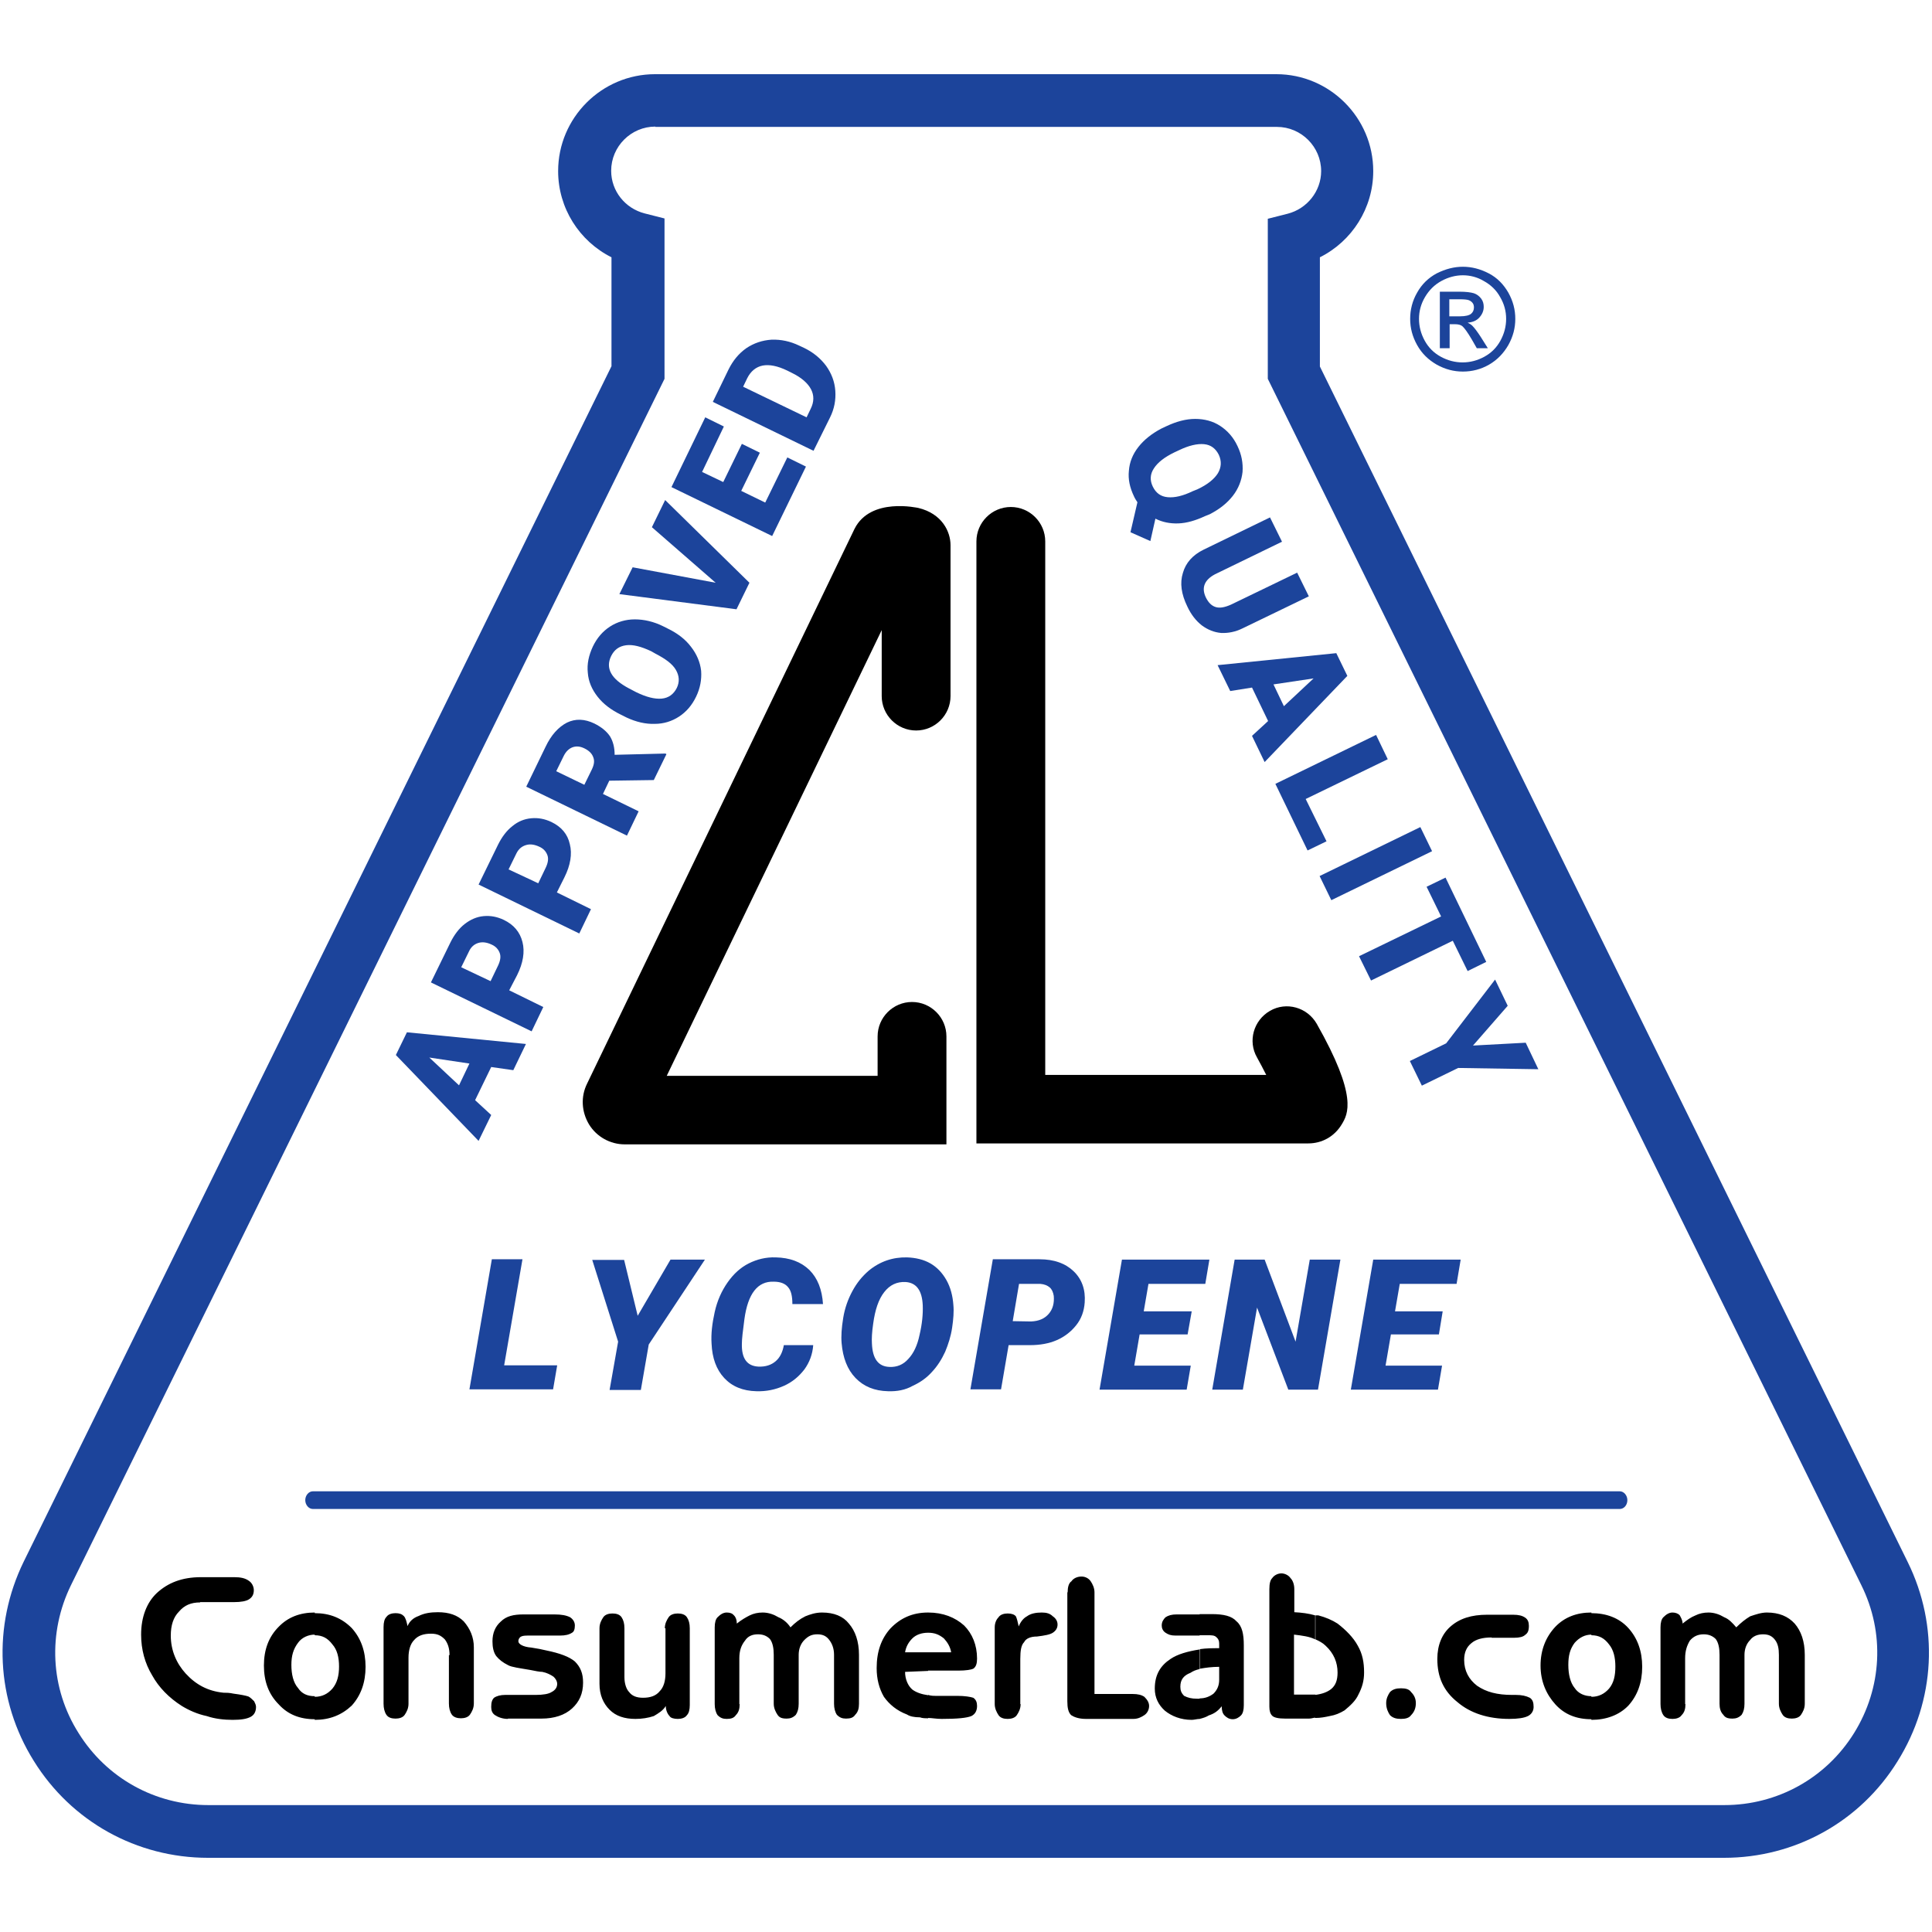
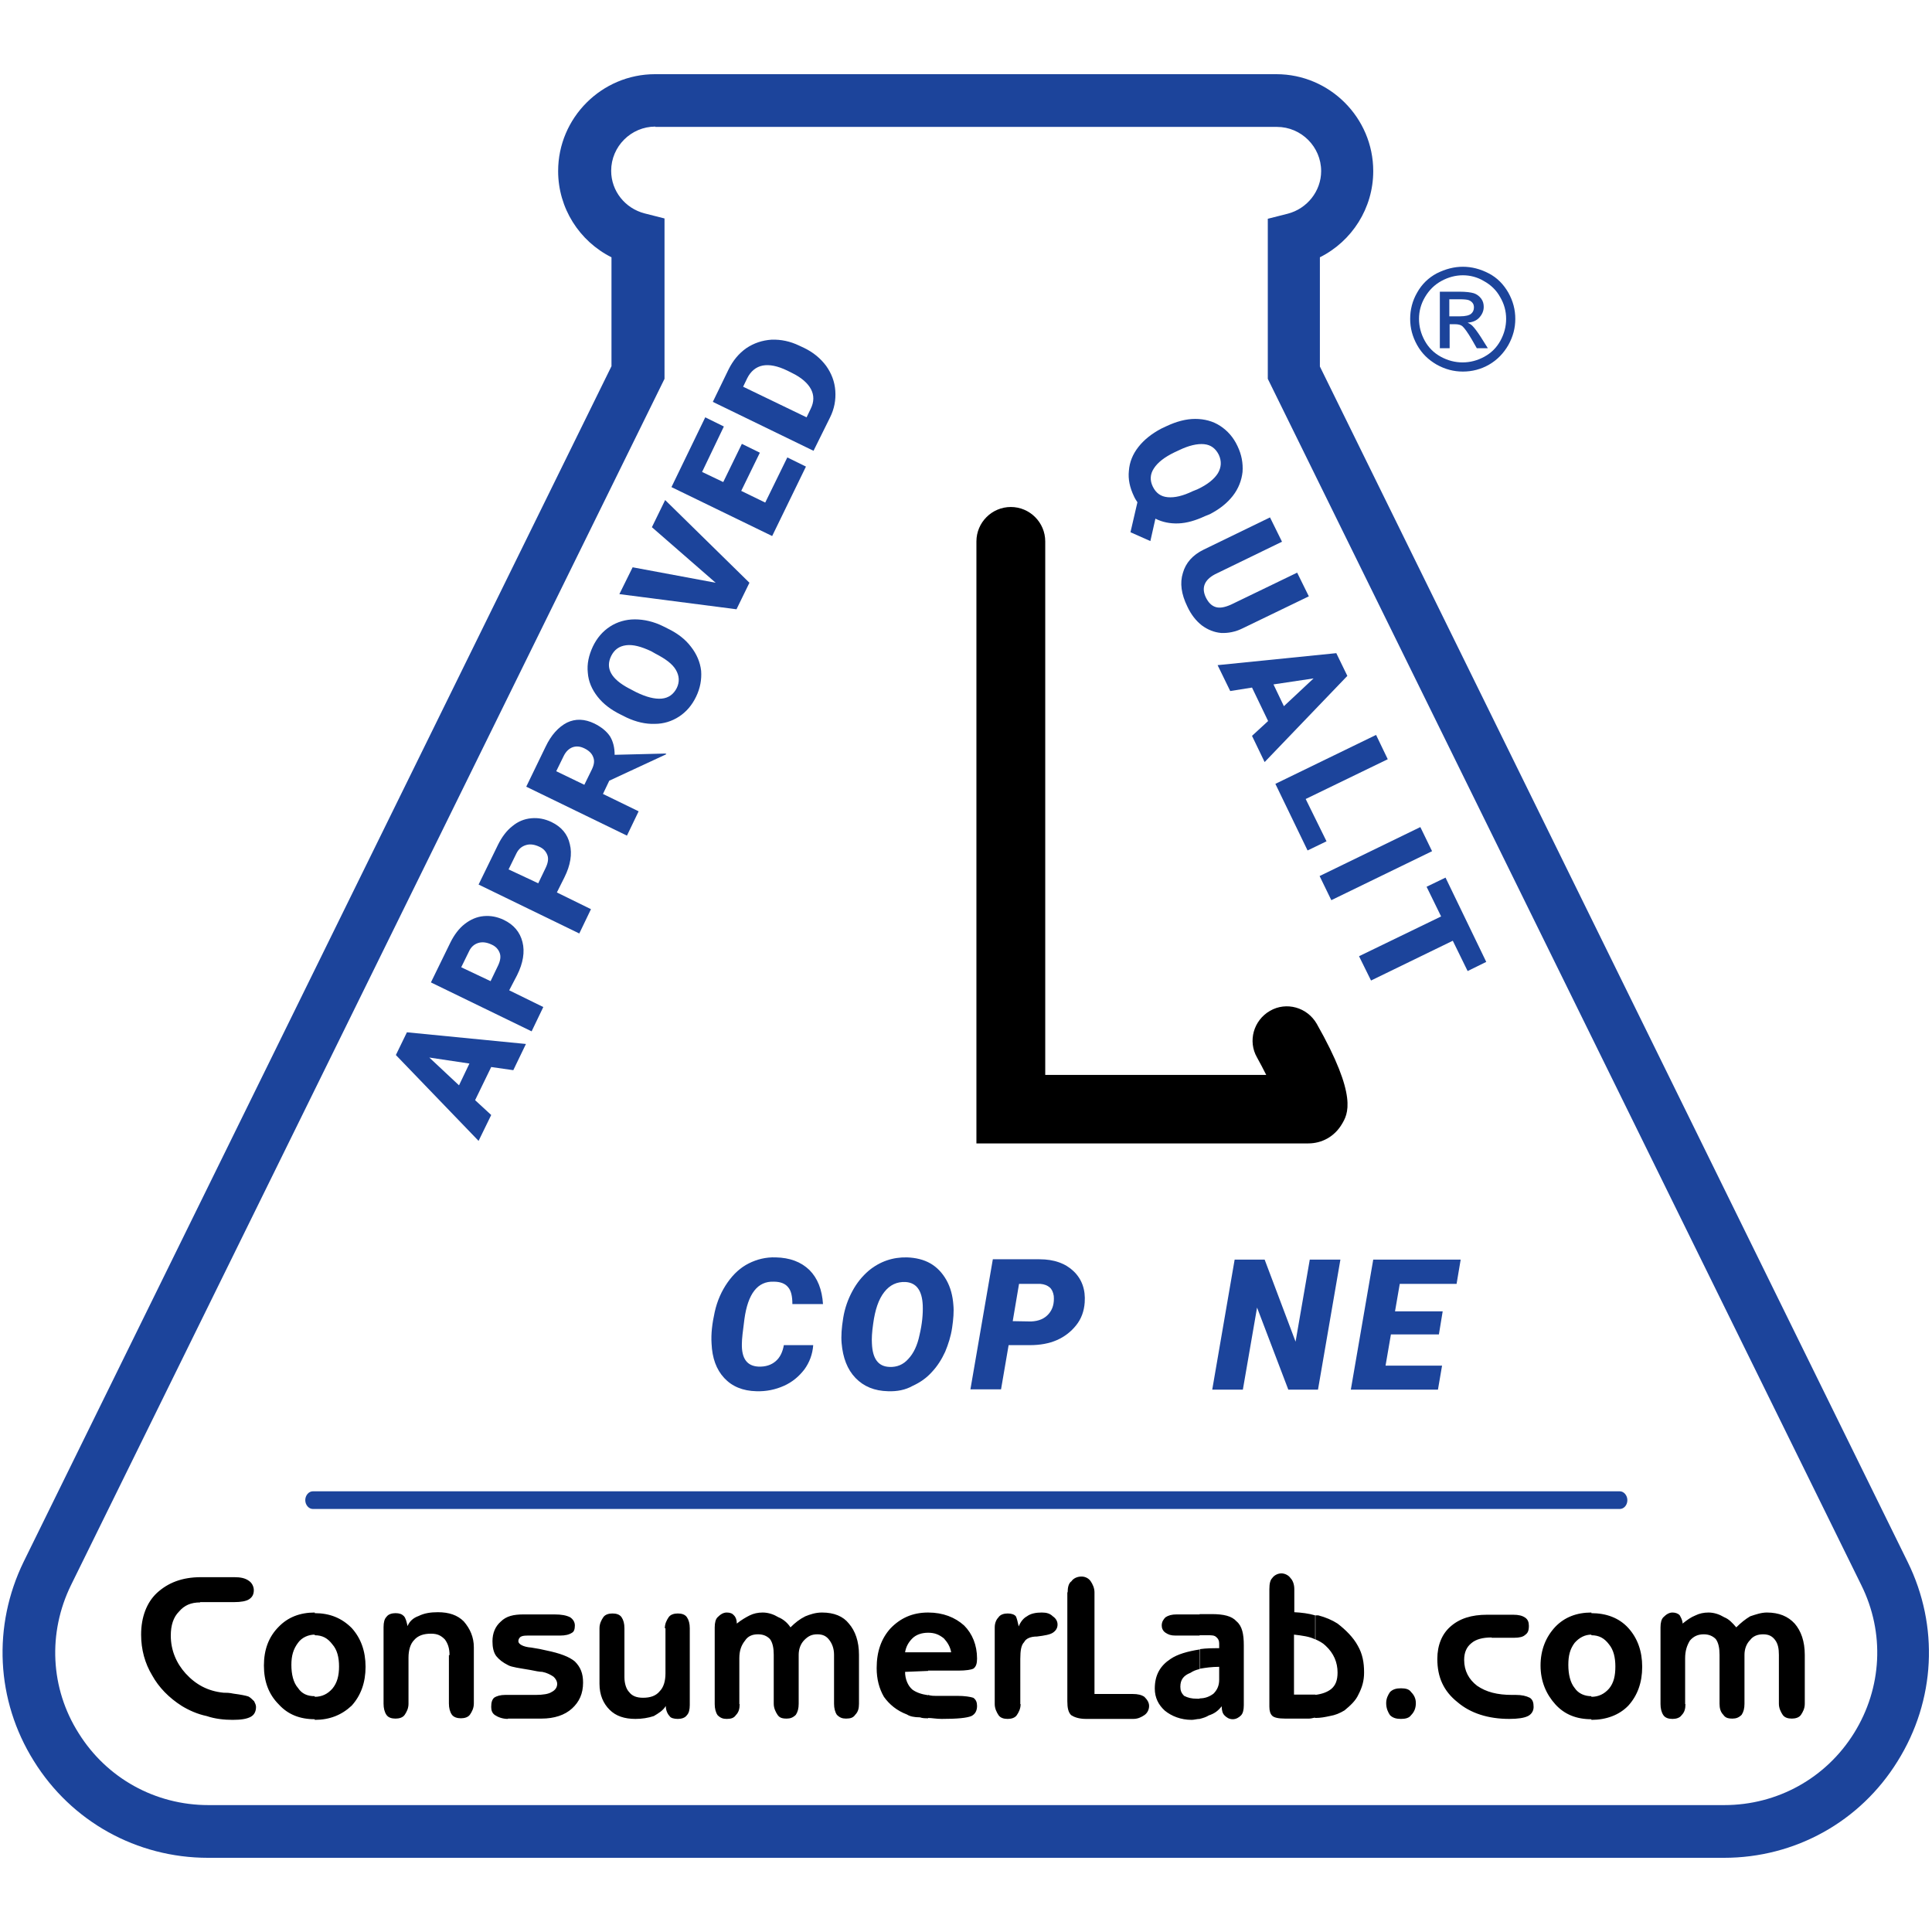
<svg xmlns="http://www.w3.org/2000/svg" version="1.1" id="Layer_1" x="0px" y="0px" viewBox="0 0 612 612" style="enable-background:new 0 0 612 612;" xml:space="preserve">
  <style type="text/css">
	.st0{fill:#1C449B;}
</style>
  <g>
    <g>
-       <path class="st0" d="M159.7,432.5h16.8l-1.3,7.6h-26.5l7.1-41.2h9.7L159.7,432.5z" />
-       <path class="st0" d="M202,416.8l10.4-17.8h10.9l-17.8,26.9l-2.5,14.4h-9.9l2.7-15.3l-8.2-25.9l10.1,0L202,416.8z" />
      <path class="st0" d="M257.6,426.1c-0.2,2.9-1.2,5.5-2.8,7.7c-1.7,2.2-3.8,4-6.5,5.2c-2.7,1.2-5.6,1.8-8.7,1.7    c-4.3-0.1-7.7-1.5-10.2-4.2c-2.5-2.7-3.8-6.3-4-10.9c-0.2-3.1,0.2-6.4,1-10c0.8-3.6,2.2-6.7,4.1-9.4c1.9-2.7,4.1-4.7,6.7-6    c2.6-1.3,5.4-2,8.5-1.9c4.5,0.1,8,1.4,10.7,4c2.6,2.6,4,6.2,4.3,10.8l-9.7,0c0-2.5-0.4-4.3-1.4-5.4c-0.9-1.1-2.4-1.7-4.5-1.7    c-5.1-0.2-8.2,3.8-9.3,11.9c-0.5,3.7-0.8,6.3-0.8,7.8c-0.1,4.6,1.6,7,5.2,7.2c2.3,0.1,4.1-0.5,5.5-1.7c1.4-1.2,2.2-2.9,2.6-5.1    L257.6,426.1z" />
      <path class="st0" d="M281.3,440.7c-4.3-0.1-7.7-1.5-10.3-4.2c-2.6-2.7-4-6.4-4.4-11c-0.2-2.3,0-4.9,0.5-8c0.5-3.1,1.5-5.9,2.9-8.5    c1.4-2.6,3.1-4.7,5.2-6.5c3.5-2.9,7.6-4.3,12.1-4.2c2.8,0.1,5.3,0.7,7.4,1.9c2.1,1.2,3.8,3,5.1,5.3s2,5,2.2,7.9    c0.2,2.1,0,4.5-0.4,7.2c-0.4,2.7-1.2,5.2-2.2,7.6c-1.1,2.4-2.5,4.6-4.2,6.4c-1.7,1.9-3.7,3.3-6.1,4.4    C286.8,440.3,284.2,440.8,281.3,440.7z M292.3,413.5c-0.2-4.7-2-7.2-5.5-7.4c-2.7-0.1-4.9,0.9-6.7,3.2c-1.8,2.3-2.9,5.6-3.5,10    c-0.4,2.7-0.5,4.8-0.4,6.3c0.2,4.8,2,7.3,5.6,7.4c2.3,0.1,4.3-0.7,5.9-2.5c1.7-1.8,2.9-4.3,3.6-7.7    C292.1,419.4,292.4,416.3,292.3,413.5z" />
      <path class="st0" d="M319.5,426.1l-2.4,14h-9.7l7.1-41.2l14.8,0c4.6,0,8.2,1.3,10.8,3.8c2.6,2.5,3.8,5.8,3.5,9.9    c-0.2,2.8-1.1,5.2-2.7,7.2s-3.6,3.6-6.1,4.7s-5.4,1.6-8.5,1.6L319.5,426.1z M320.8,418.5l5.8,0.1c2.5-0.1,4.3-0.9,5.6-2.4    c1.3-1.5,1.8-3.4,1.6-5.7c-0.2-1.2-0.6-2.1-1.3-2.7s-1.7-1-2.9-1.1l-6.8,0L320.8,418.5z" />
-       <path class="st0" d="M376.2,422.7H361l-1.7,9.9h17.9l-1.3,7.6h-27.6l7.1-41.2h27.7l-1.3,7.7h-18l-1.5,8.7h15.2L376.2,422.7z" />
      <path class="st0" d="M417.5,440.2h-9.4l-9.9-26l-4.5,26h-9.7l7.1-41.2h9.5l9.8,26l4.5-26h9.7L417.5,440.2z" />
      <path class="st0" d="M455.8,422.7h-15.2l-1.7,9.9h17.9l-1.3,7.6h-27.6l7.1-41.2h27.7l-1.3,7.7h-18l-1.5,8.7H457L455.8,422.7z" />
    </g>
    <g>
      <path d="M414.4,362.2H309.3V171.5c0-6,4.9-10.9,10.9-10.9c6,0,10.9,4.9,10.9,10.9v169h70c-0.9-1.8-1.9-3.7-2.9-5.5    c-3-5.2-1.1-11.8,4.1-14.8c5.2-3,11.8-1.1,14.8,4.1c13.1,23.1,9.9,28.6,7.9,31.9C422.7,360,418.8,362.2,414.4,362.2" />
-       <path d="M299.7,362.5H197.9c-4.6,0-8.9-2.4-11.3-6.3c-2.4-4-2.7-8.8-0.6-13l84.7-175.7c5.1-10.1,20-6.6,20.2-6.6    c7.5,1.8,10.2,7.5,10.2,11.8v47.8c0,6-4.9,10.9-10.9,10.9c-6,0-10.9-4.9-10.9-10.9v-20.9l-68.1,141.2H278v-12.5    c0-6,4.9-10.9,10.9-10.9c6,0,10.9,4.9,10.9,10.9V362.5z M205.6,352.6l-0.1,0.2C205.5,352.7,205.6,352.6,205.6,352.6" />
      <path d="M504.1,544.8v-7.3c2.3,0,4.1-0.9,5.6-2.6c1.5-1.8,2-4.1,2-7s-0.6-5.3-2-7c-1.5-2-3.2-2.9-5.6-2.9v-7    c4.7,0,8.8,1.5,11.7,4.7c2.9,3.2,4.4,7.3,4.4,12.3c0,5-1.5,9.1-4.4,12.3C512.9,543.3,508.8,544.8,504.1,544.8 M533.9,539.8    c0,1.5-0.3,2.6-1.2,3.5c-0.6,0.9-1.8,1.2-2.9,1.2c-1.2,0-2.3-0.3-2.9-1.2c-0.6-0.9-0.9-2.1-0.9-3.5v-24.3c0-1.5,0.3-2.6,0.9-3.2    c0.9-0.9,1.8-1.5,2.9-1.5c0.9,0,1.8,0.3,2.3,0.9c0.3,0.6,0.9,1.5,0.9,2.6c1.5-1.2,2.6-2,4.1-2.6c1.2-0.6,2.6-0.9,4.1-0.9    c1.8,0,3.5,0.6,5,1.5c1.5,0.6,2.6,1.8,3.8,3.2c1.5-1.5,2.9-2.6,4.4-3.5c1.8-0.6,3.5-1.2,5.3-1.2c3.8,0,6.7,1.2,8.8,3.5    c2,2.3,3.2,5.6,3.2,9.9v15.5c0,1.5-0.6,2.6-1.2,3.5c-0.6,0.9-1.8,1.2-2.9,1.2c-1.2,0-2.3-0.3-2.9-1.2c-0.6-0.9-1.2-2.1-1.2-3.5    v-15.5c0-2-0.3-3.5-1.2-4.7c-0.9-1.2-2-1.8-3.8-1.8c-1.8,0-3.2,0.6-4.1,1.8c-1.2,1.2-1.8,2.9-1.8,4.7v15.5c0,1.5-0.3,2.6-0.9,3.5    c-0.9,0.9-1.8,1.2-2.9,1.2c-1.5,0-2.3-0.3-2.9-1.2c-0.9-0.9-1.2-2.1-1.2-3.5v-15.5c0-2-0.3-3.8-1.2-5c-0.9-0.9-2.1-1.5-3.8-1.5    c-1.8,0-3.2,0.6-4.4,2c-0.9,1.5-1.5,3.2-1.5,5.6V539.8z M504.1,510.8v7c-2,0-3.8,0.9-5.3,2.6c-1.5,2-2,4.1-2,7    c0,2.9,0.6,5.6,2,7.3c1.2,1.8,3.2,2.6,5.3,2.6v7.3c-4.7,0-8.5-1.5-11.4-4.7c-2.9-3.2-4.7-7.3-4.7-12.3c0-5,1.7-9.1,4.7-12.3    C495.6,512.3,499.4,510.8,504.1,510.8 M416.6,544.2v-7.3c2.3-0.3,3.8-0.9,5-1.8c1.5-1.2,2.1-2.9,2.1-5.3c0-3.2-1.2-6.1-3.8-8.5    c-0.9-0.9-2.1-1.5-3.2-2v-7.6h0.9c2.3,0.6,4.4,1.5,6.1,2.6c2.6,2,5,4.4,6.4,7c1.5,2.6,2,5.3,2,8.5c0,2.6-0.6,4.7-1.8,7    c-0.9,2-2.6,3.5-4.4,5c-1.5,0.9-2.9,1.5-4.7,1.8C419.8,543.9,418.4,544.2,416.6,544.2 M448.5,539.5c0,1.7-0.6,2.9-1.5,3.8    c-0.6,0.9-1.8,1.2-3.2,1.2c-1.5,0-2.6-0.3-3.5-1.2c-0.6-0.9-1.2-2.1-1.2-3.8c0-1.5,0.6-2.6,1.2-3.5c0.9-0.9,2-1.2,3.5-1.2    c1.5,0,2.6,0.3,3.2,1.2C447.9,536.9,448.5,538,448.5,539.5 M472.5,518.7c-2.9,0-5,0.6-6.4,1.8c-1.5,1.2-2.3,2.9-2.3,5.3    c0,3.5,1.5,6.2,4.1,8.2c2.9,2,6.4,2.9,11.1,2.9h1.2c1.8,0,3.2,0.3,4.4,0.9c0.9,0.6,1.2,1.5,1.2,2.9c0,1.2-0.6,2.3-1.8,2.9    c-1.2,0.6-3.2,0.9-5.9,0.9c-6.7,0-12.3-1.8-16.4-5.3c-4.4-3.5-6.4-7.9-6.4-13.7c0-4.4,1.5-7.9,4.1-10.2c2.9-2.6,6.7-3.8,11.7-3.8    h8.2c1.8,0,2.9,0.3,3.8,0.9c0.9,0.6,1.2,1.5,1.2,2.6c0,1.5-0.3,2.3-1.2,2.9c-0.6,0.6-1.8,0.9-3.5,0.9H472.5z M416.6,511.7v7.6    c-1.8-0.9-4.1-1.2-6.7-1.5v19h5.9h0.9v7.3c-0.6,0-1.2,0.3-2,0.3h-7.6c-2.1,0-3.5-0.3-4.1-0.9c-0.6-0.6-0.9-1.5-0.9-2.9v-37.2    c0-1.8,0.3-2.9,0.9-3.5c0.6-0.9,1.8-1.5,2.9-1.5s2.3,0.6,2.9,1.5c0.6,0.6,1.2,1.8,1.2,3.5v7.3    C412.2,510.8,414.6,511.1,416.6,511.7 M380,544.5V538c1.8,0,3.2-0.6,4.4-1.5c1.2-1.2,1.8-2.6,1.8-4.4v-4.1c-2.3,0-4.4,0.3-6.1,0.6    v-6.2c2-0.3,4.1-0.3,6.1-0.3v-1.5c0-0.9-0.3-1.5-0.9-2c-0.6-0.6-1.5-0.6-2.6-0.6H380v-6.7h3.8c3.8,0,6.4,0.6,7.9,2.3    c1.8,1.5,2.3,4.1,2.3,7.6v19c0,1.5-0.3,2.6-0.9,3.2c-0.6,0.6-1.5,1.2-2.6,1.2c-1.2,0-2-0.6-2.6-1.2c-0.6-0.6-0.9-1.5-0.9-2.9    c-1.2,1.5-2.3,2.3-4.1,2.9C382.1,543.9,381.2,544.2,380,544.5 M380,511.4v6.7h-7.6c-1.5,0-2.3-0.3-3.2-0.9    c-0.9-0.6-1.2-1.5-1.2-2.3c0-1.2,0.6-2,1.2-2.6c0.9-0.6,2-0.9,3.5-0.9H380z M380,522.5v6.2c-1.2,0.3-2,0.6-2.9,1.2    c-2.3,0.9-3.2,2.3-3.2,4.4c0,1.2,0.3,2,1.2,2.9c1.2,0.6,2.3,0.9,4.1,0.9h0.9v6.4c-0.9,0-1.8,0.3-2.6,0.3c-3.5,0-6.4-1.2-8.5-2.9    c-2-1.8-3.2-4.1-3.2-7c0-4.4,1.8-7.3,5-9.4C373,524,376.2,523.1,380,522.5 M294,544.2v-7.3c0.9,0.3,1.8,0.3,2.6,0.3h6.7    c2.3,0,4.1,0.3,5,0.6c0.9,0.6,1.2,1.5,1.2,2.6c0,1.5-0.6,2.6-1.8,3.2c-1.5,0.6-4.4,0.9-9.4,0.9C296.6,544.5,295.2,544.2,294,544.2     M294,529.3v-5.9h7.3c-0.3-1.8-1.2-3.2-2.3-4.4c-1.5-1.2-2.9-1.8-5-1.8v-6.4c4.7,0,8.5,1.5,11.4,4.1c2.6,2.6,4.1,6.2,4.1,10.5    c0,1.5-0.3,2.6-1.2,3.2c-0.6,0.3-2.3,0.6-4.7,0.6H294z M323.3,539.8c0,1.5-0.6,2.6-1.2,3.5c-0.6,0.9-1.8,1.2-2.9,1.2    c-1.2,0-2.3-0.3-2.9-1.2c-0.6-0.9-1.2-2.1-1.2-3.5v-24.3c0-1.5,0.6-2.6,1.2-3.2c0.6-0.9,1.8-1.2,2.9-1.2c1.2,0,2.1,0.3,2.6,0.9    c0.3,0.6,0.6,1.8,0.9,3.2c0.6-1.5,1.5-2.6,2.6-3.2c1.2-0.9,2.9-1.2,4.7-1.2c1.5,0,2.6,0.3,3.5,1.2c0.9,0.6,1.5,1.5,1.5,2.6    c0,1.2-0.6,2-1.5,2.6c-0.9,0.6-2.6,0.9-5,1.2c-2,0-3.5,0.6-4.1,1.8c-0.9,0.9-1.2,2.6-1.2,5.3V539.8z M338.2,504.4    c0-1.5,0.3-2.9,1.2-3.5c0.6-0.9,1.8-1.5,3.2-1.5c1.2,0,2.3,0.6,2.9,1.5c0.6,0.9,1.2,2.1,1.2,3.5v32.2h12c1.8,0,2.9,0.3,3.8,0.9    c0.9,0.9,1.5,1.8,1.5,2.9c0,1.2-0.6,2.3-1.5,2.9c-0.9,0.6-2,1.2-3.5,1.2H344c-2.3,0-3.8-0.6-4.7-1.2c-0.9-0.9-1.2-2.3-1.2-4.4    V504.4z M294,510.8v6.4c-2,0-3.8,0.6-5,1.8c-1.2,1.2-2,2.6-2.3,4.4h7.3v5.9l-7.3,0.3c0,2.3,0.9,4.4,2.3,5.6c1.2,0.9,2.9,1.5,5,1.8    v7.3c-0.9,0-1.8,0-2.6-0.3c-1.8,0-3.2-0.3-4.1-0.9c-3.2-1.2-5.6-3.2-7.3-5.6c-1.5-2.6-2.3-5.6-2.3-9.1c0-5.3,1.5-9.4,4.4-12.6    C285.2,512.6,289,510.8,294,510.8 M99.7,544.8v-7.3c2.3,0,4.1-0.9,5.6-2.6c1.5-1.8,2.1-4.1,2.1-7s-0.6-5.3-2.1-7    c-1.5-2-3.2-2.9-5.6-2.9v-7c4.7,0,8.5,1.5,11.7,4.7c2.9,3.2,4.4,7.3,4.4,12.3c0,5-1.5,9.1-4.4,12.3    C108.2,543.3,104.4,544.8,99.7,544.8 M142.4,524.3c0-2.3-0.6-3.8-1.5-5c-1.2-1.2-2.3-1.8-4.4-1.8c-2.3,0-4.1,0.6-5.3,2    c-1.2,1.2-1.8,3.2-1.8,5.6v14.6c0,1.5-0.6,2.6-1.2,3.5c-0.6,0.9-1.8,1.2-2.9,1.2c-1.2,0-2.3-0.3-2.9-1.2c-0.6-0.9-0.9-2.1-0.9-3.5    v-24.3c0-1.5,0.3-2.6,0.9-3.2c0.6-0.9,1.8-1.2,2.9-1.2c1.2,0,2,0.3,2.6,0.9c0.6,0.6,0.9,1.8,1.2,3.2c0.6-1.5,1.8-2.6,3.5-3.2    c1.8-0.9,3.8-1.2,6.1-1.2c3.5,0,6.2,0.9,8.2,2.9c2,2.3,3.2,5,3.2,8.2v17.8c0,1.5-0.6,2.6-1.2,3.5c-0.6,0.9-1.8,1.2-2.9,1.2    s-2.3-0.3-2.9-1.2c-0.6-0.9-0.9-2.1-0.9-3.5V524.3z M160.9,544.5c-1.8,0-3.2-0.6-4.1-1.2c-0.9-0.6-1.2-1.5-1.2-2.6    c0-1.5,0.3-2.3,0.9-2.9c0.9-0.6,2.1-0.9,3.5-0.9h9.7c2.3,0,4.1-0.3,5-0.9c1.2-0.6,1.8-1.5,1.8-2.6c0-0.9-0.6-1.8-1.2-2.3    c-0.9-0.6-2-1.2-3.5-1.5c-0.9,0-2.3-0.3-3.8-0.6c-3.5-0.6-5.9-0.9-7-1.5c-1.8-0.9-2.9-1.8-3.8-2.9c-0.9-1.2-1.2-2.9-1.2-4.7    c0-2.6,0.9-4.7,2.6-6.2c1.8-1.8,4.1-2.3,7.3-2.3h9.7c2.3,0,3.8,0.3,5,0.9c0.9,0.6,1.5,1.5,1.5,2.6c0,1.2-0.3,2-0.9,2.3    c-0.9,0.6-2.1,0.9-3.8,0.9h-9.4c-1.5,0-2.3,0-2.9,0.3c-0.6,0.3-0.9,0.9-0.9,1.5c0,0.9,1.5,1.8,4.1,2c2,0.3,3.5,0.6,4.7,0.9    c4.4,0.9,7.3,2,9.1,3.5c1.8,1.8,2.6,3.8,2.6,6.7c0,3.5-1.2,6.1-3.5,8.2c-2.3,2.1-5.6,3.2-9.7,3.2H160.9z M210.6,515.8    c0-1.5,0.6-2.6,1.2-3.5c0.6-0.9,1.8-1.2,2.9-1.2c1.2,0,2.3,0.3,2.9,1.2c0.6,0.9,0.9,2,0.9,3.5v24.3c0,1.5-0.3,2.6-0.9,3.2    c-0.6,0.9-1.8,1.2-2.9,1.2c-1.2,0-2.3-0.3-2.6-0.9c-0.6-0.6-1.2-1.8-1.2-3.2c-0.9,1.5-2.3,2.3-3.8,3.2c-1.8,0.6-3.8,0.9-5.8,0.9    c-3.5,0-6.2-0.9-8.2-2.9c-2-2-3.2-4.7-3.2-8.2v-17.6c0-1.5,0.6-2.6,1.2-3.5c0.6-0.9,1.8-1.2,2.9-1.2c1.2,0,2.3,0.3,2.9,1.2    c0.6,0.9,0.9,2,0.9,3.5v15.5c0,2,0.6,3.8,1.5,4.7c0.9,1.2,2.3,1.8,4.4,1.8c2.3,0,4.1-0.6,5.3-2.1c1.2-1.2,1.8-3.2,1.8-5.6V515.8z     M234.3,539.8c0,1.5-0.3,2.6-1.2,3.5c-0.6,0.9-1.5,1.2-2.9,1.2c-1.2,0-2-0.3-2.9-1.2c-0.6-0.9-0.9-2.1-0.9-3.5v-24.3    c0-1.5,0.3-2.6,0.9-3.2c0.9-0.9,1.8-1.5,2.9-1.5s1.8,0.3,2.3,0.9c0.6,0.6,0.9,1.5,0.9,2.6c1.5-1.2,2.9-2,4.1-2.6    c1.2-0.6,2.6-0.9,4.1-0.9c1.8,0,3.5,0.6,5,1.5c1.5,0.6,2.9,1.8,3.8,3.2c1.5-1.5,2.9-2.6,4.7-3.5c1.5-0.6,3.2-1.2,5.3-1.2    c3.8,0,6.7,1.2,8.5,3.5c2,2.3,3.2,5.6,3.2,9.9v15.5c0,1.5-0.3,2.6-1.2,3.5c-0.6,0.9-1.5,1.2-2.9,1.2c-1.2,0-2-0.3-2.9-1.2    c-0.6-0.9-0.9-2.1-0.9-3.5v-15.5c0-2-0.6-3.5-1.5-4.7c-0.9-1.2-2-1.8-3.8-1.8c-1.8,0-2.9,0.6-4.1,1.8c-1.2,1.2-1.8,2.9-1.8,4.7    v15.5c0,1.5-0.3,2.6-0.9,3.5c-0.9,0.9-1.8,1.2-2.9,1.2c-1.5,0-2.3-0.3-2.9-1.2c-0.6-0.9-1.2-2.1-1.2-3.5v-15.5c0-2-0.3-3.8-1.2-5    c-0.9-0.9-2-1.5-3.8-1.5c-1.8,0-3.2,0.6-4.1,2c-1.2,1.5-1.8,3.2-1.8,5.6V539.8z M63.4,507.6c-2.9,0-5,0.9-6.7,2.9    c-1.8,1.8-2.6,4.4-2.6,7.6c0,4.7,1.8,8.8,4.7,12c3.2,3.5,7,5.6,12,6.1c0.9,0,1.8,0,3.2,0.3c2.3,0.3,3.8,0.6,4.7,0.9    c0.6,0.3,1.2,0.9,1.8,1.5c0.3,0.6,0.6,1.2,0.6,1.8c0,1.5-0.6,2.6-1.8,3.2c-1.2,0.6-2.9,0.9-5.6,0.9c-2.6,0-5.6-0.3-8.2-1.2    c-2.9-0.6-5.6-1.8-7.9-3.2c-4.1-2.6-7.3-5.9-9.4-9.7c-2.3-3.8-3.5-8.2-3.5-12.9c0-5.6,1.8-10.2,5-13.2c3.5-3.2,7.9-5,14-5h10.5    c2,0,3.5,0.3,4.7,1.2c0.9,0.6,1.5,1.8,1.5,2.9c0,1.5-0.6,2.3-1.5,2.9c-0.9,0.6-2.6,0.9-4.7,0.9H63.4z M99.7,510.8v7    c-2,0-4.1,0.9-5.3,2.6c-1.5,2-2.1,4.1-2.1,7c0,2.9,0.6,5.6,2.1,7.3c1.2,1.8,2.9,2.6,5.3,2.6v7.3c-4.7,0-8.5-1.5-11.4-4.7    c-3.2-3.2-4.7-7.3-4.7-12.3c0-5,1.5-9.1,4.7-12.3C91.2,512.3,95,510.8,99.7,510.8" />
      <path class="st0" d="M463.4,84.5c2.8,0,5.5,0.7,8.2,2.1c2.7,1.4,4.7,3.5,6.2,6.1c1.5,2.7,2.2,5.4,2.2,8.3c0,2.9-0.7,5.6-2.2,8.3    c-1.5,2.6-3.5,4.7-6.1,6.2c-2.6,1.5-5.4,2.2-8.3,2.2c-2.9,0-5.6-0.7-8.3-2.2c-2.6-1.5-4.7-3.5-6.2-6.2c-1.5-2.7-2.2-5.4-2.2-8.3    c0-2.9,0.7-5.7,2.2-8.3c1.5-2.7,3.6-4.7,6.2-6.1C457.9,85.2,460.6,84.5,463.4,84.5 M463.4,87.2c-2.3,0-4.6,0.6-6.8,1.8    c-2.2,1.2-3.9,2.9-5.2,5.1c-1.3,2.2-1.9,4.5-1.9,6.9c0,2.4,0.6,4.7,1.8,6.9c1.2,2.2,2.9,3.9,5.1,5.1c2.2,1.2,4.5,1.8,6.9,1.8    c2.4,0,4.7-0.6,6.9-1.8c2.2-1.2,3.9-2.9,5.1-5.1c1.2-2.2,1.8-4.5,1.8-6.9c0-2.4-0.6-4.7-1.9-6.9c-1.2-2.2-3-3.9-5.2-5.1    C468,87.8,465.7,87.2,463.4,87.2 M456.1,110.3V92.4h6.2c2.1,0,3.6,0.2,4.6,0.5c0.9,0.3,1.7,0.9,2.3,1.7c0.6,0.8,0.8,1.7,0.8,2.6    c0,1.3-0.5,2.4-1.4,3.4c-0.9,1-2.2,1.5-3.7,1.6c0.6,0.3,1.1,0.6,1.5,1c0.7,0.7,1.6,1.9,2.7,3.6l2.2,3.5h-3.5l-1.6-2.8    c-1.3-2.2-2.3-3.6-3-4.2c-0.5-0.4-1.3-0.6-2.3-0.6h-1.7v7.6H456.1z M458.9,100.2h3.6c1.7,0,2.9-0.3,3.5-0.8c0.6-0.5,0.9-1.2,0.9-2    c0-0.5-0.1-1-0.4-1.4c-0.3-0.4-0.7-0.7-1.2-0.9c-0.5-0.2-1.5-0.3-2.9-0.3h-3.3V100.2z" />
      <path class="st0" d="M546.1,588.5H65.9c-22.6,0-43.3-11.5-55.2-30.7c-12-19.2-13.1-42.8-3.2-63.1l186.2-378.7V81.5    c-10.2-5.1-16.9-15.6-16.9-27.3c0-16.9,13.8-30.7,30.7-30.7h196.8c16.9,0,30.7,13.8,30.7,30.7c0,11.7-6.7,22.2-16.9,27.3v34.6    l186.2,378.7c10,20.3,8.8,43.9-3.2,63.1C589.3,577,568.7,588.5,546.1,588.5 M207.6,40.1c-7.7,0-14,6.3-14,14    c0,6.4,4.4,11.9,10.6,13.5l6.3,1.6V120l-188,382.1c-7.4,15.1-6.6,32.7,2.4,46.9c8.9,14.3,24.3,22.8,41.1,22.8h480.2    c16.8,0,32.2-8.5,41.1-22.8c8.9-14.3,9.8-31.8,2.3-46.9L401.6,120V69.3l6.3-1.6c6.2-1.6,10.6-7.2,10.6-13.5c0-7.7-6.3-14-14-14    H207.6z" />
      <path class="st0" d="M513.1,478h-414c-1.3,0-2.4-1.3-2.4-2.8c0-1.5,1.1-2.8,2.4-2.8h414c1.3,0,2.4,1.3,2.4,2.8    C515.5,476.8,514.4,478,513.1,478" />
      <path class="st0" d="M381.7,163.5c-3,1.4-5.8,2.2-8.4,2.3c-2.7,0.1-5.1-0.4-7.3-1.5l-1.6,7.1l-6.3-2.8l2.2-9.5    c-0.4-0.6-0.8-1.2-1.1-1.9c-1.3-2.7-1.9-5.4-1.6-8.1c0.2-2.7,1.2-5.2,3-7.5c1.8-2.3,4.2-4.2,7.2-5.8l1.7-0.8    c3.2-1.5,6.2-2.3,9.1-2.3c2.9,0,5.6,0.7,7.9,2.2c2.3,1.5,4.2,3.6,5.5,6.4c1.3,2.7,1.8,5.4,1.6,8.2c-0.3,2.7-1.3,5.3-3.1,7.6    c-1.8,2.3-4.2,4.2-7.3,5.8L381.7,163.5z M379.3,155c3.2-1.5,5.3-3.2,6.5-5.1c1.1-1.9,1.2-3.8,0.3-5.8c-1-2-2.5-3.2-4.7-3.4    c-2.1-0.2-4.8,0.4-7.9,1.9l-1.5,0.7c-3.1,1.5-5.3,3.2-6.5,5.1c-1.2,1.8-1.3,3.8-0.3,5.8c1,2,2.5,3.1,4.7,3.3    c2.2,0.2,4.8-0.4,7.9-1.9L379.3,155z" />
      <path class="st0" d="M414.6,188.9L393.7,199c-2.4,1.2-4.7,1.6-6.9,1.5c-2.2-0.2-4.2-1-6.1-2.4c-1.8-1.4-3.4-3.4-4.6-6    c-1.9-3.9-2.4-7.4-1.4-10.6c0.9-3.2,3.1-5.7,6.6-7.4l21-10.2l3.8,7.7l-21.2,10.3c-3.4,1.8-4.4,4.3-2.9,7.4c0.8,1.6,1.8,2.6,3.1,3    c1.3,0.4,2.9,0.1,4.9-0.8l20.9-10.1L414.6,188.9z" />
      <path class="st0" d="M401.7,228.4l-5.1-10.6l-6.9,1.1l-4-8.2l37.6-3.8l3.5,7.2l-26.2,27.3l-4-8.3L401.7,228.4z M403.4,216.8    l3.3,6.9l9.4-8.8L403.4,216.8z" />
      <polygon class="st0" points="413.6,253.1 420.2,266.5 414.2,269.4 404,248.3 435.9,232.8 439.6,240.5   " />
      <rect x="418.3" y="269.4" transform="matrix(0.899 -0.437 0.437 0.899 -75.771 218.112)" class="st0" width="35.5" height="8.5" />
      <polygon class="st0" points="464.9,307.6 460.2,298 434.3,310.6 430.5,302.9 456.5,290.3 451.9,280.9 457.9,278 470.8,304.7   " />
-       <polygon class="st0" points="466.6,331.2 483.3,330.3 487.3,338.7 461.9,338.3 450.4,343.9 446.6,336.1 458.1,330.5 473.6,310.3     477.6,318.6   " />
      <path class="st0" d="M155.6,338l-5.1,10.5l5.1,4.7l-4,8.2l-26.2-27.2l3.5-7.2l37.7,3.7l-4,8.3L155.6,338z M145.4,343.8l3.3-6.9    l-12.7-1.9L145.4,343.8z" />
      <path class="st0" d="M161.3,313.7l10.8,5.3l-3.7,7.7l-31.9-15.5l6.2-12.7c1.2-2.4,2.7-4.4,4.5-5.8c1.8-1.4,3.8-2.3,6-2.5    c2.2-0.2,4.3,0.2,6.4,1.2c3.1,1.5,5.1,3.8,5.9,7c0.8,3.1,0.2,6.7-1.7,10.5L161.3,313.7z M155.4,310.8l2.4-5    c0.7-1.5,0.9-2.8,0.5-3.9c-0.4-1.1-1.2-2.1-2.6-2.7c-1.5-0.7-2.9-0.9-4.2-0.5c-1.3,0.4-2.3,1.3-2.9,2.6l-2.5,5.1L155.4,310.8z" />
      <path class="st0" d="M176.4,282.7l10.8,5.3l-3.7,7.7l-31.9-15.5l6.2-12.7c1.2-2.4,2.7-4.4,4.5-5.8c1.8-1.5,3.8-2.3,6-2.5    c2.2-0.2,4.3,0.2,6.4,1.2c3.1,1.5,5.1,3.8,5.8,7c0.8,3.1,0.2,6.7-1.7,10.5L176.4,282.7z M170.5,279.8l2.4-5    c0.7-1.5,0.9-2.8,0.5-3.9c-0.4-1.1-1.2-2.1-2.6-2.7c-1.5-0.7-2.9-0.9-4.2-0.5c-1.3,0.4-2.3,1.2-3,2.6l-2.5,5.1L170.5,279.8z" />
-       <path class="st0" d="M193,247.3l-2,4.2l11.3,5.5l-3.7,7.7l-31.9-15.5l6.1-12.6c1.8-3.8,4.1-6.3,6.8-7.7c2.7-1.3,5.6-1.2,8.7,0.3    c2.2,1.1,3.8,2.4,4.9,4c1,1.6,1.5,3.6,1.5,5.9l16.1-0.4l0.3,0.2l-4,8.2L193,247.3z M185.1,248.6l2.4-4.9c0.7-1.5,0.9-2.7,0.4-3.9    c-0.4-1.1-1.3-2-2.7-2.7c-1.4-0.7-2.6-0.8-3.8-0.4c-1.1,0.4-2.1,1.3-2.8,2.7l-2.4,4.9L185.1,248.6z" />
+       <path class="st0" d="M193,247.3l-2,4.2l11.3,5.5l-3.7,7.7l-31.9-15.5l6.1-12.6c1.8-3.8,4.1-6.3,6.8-7.7c2.7-1.3,5.6-1.2,8.7,0.3    c2.2,1.1,3.8,2.4,4.9,4c1,1.6,1.5,3.6,1.5,5.9l16.1-0.4l0.3,0.2L193,247.3z M185.1,248.6l2.4-4.9c0.7-1.5,0.9-2.7,0.4-3.9    c-0.4-1.1-1.3-2-2.7-2.7c-1.4-0.7-2.6-0.8-3.8-0.4c-1.1,0.4-2.1,1.3-2.8,2.7l-2.4,4.9L185.1,248.6z" />
      <path class="st0" d="M211.5,199.1c3.1,1.5,5.6,3.4,7.4,5.8c1.8,2.3,2.9,4.9,3.2,7.6c0.2,2.8-0.3,5.5-1.6,8.2    c-1.3,2.7-3.1,4.8-5.4,6.3c-2.3,1.5-4.9,2.3-7.7,2.3c-2.9,0.1-5.9-0.6-8.9-2l-1.8-0.9c-3.1-1.5-5.6-3.4-7.4-5.7    c-1.8-2.3-2.9-4.8-3.1-7.6c-0.3-2.8,0.3-5.5,1.6-8.3c1.3-2.7,3.1-4.8,5.4-6.3c2.3-1.5,5-2.3,7.9-2.3c2.9,0,6,0.7,9,2.2    L211.5,199.1z M206.3,206.3c-3.2-1.5-5.8-2.2-8-1.9c-2.2,0.3-3.7,1.4-4.7,3.4c-1.9,3.9,0,7.3,5.7,10.3l2.3,1.2    c3.1,1.5,5.8,2.2,8,2c2.2-0.2,3.8-1.4,4.8-3.4c0.9-1.9,0.8-3.8-0.3-5.7c-1.1-1.9-3.3-3.5-6.4-5.1L206.3,206.3z" />
      <polygon class="st0" points="226.7,184.6 206.5,167 210.7,158.4 237.4,184.6 233.3,193 196.2,188.2 200.4,179.7   " />
      <polygon class="st0" points="240.7,143.4 234.8,155.5 242.4,159.2 249.4,144.9 255.3,147.8 244.6,169.8 212.7,154.3 223.4,132.2     229.3,135.1 222.4,149.5 229.1,152.7 235,140.6   " />
      <path class="st0" d="M257.7,142.8l-31.9-15.5l5-10.3c1.4-2.8,3.2-5,5.6-6.7c2.4-1.6,5-2.5,8-2.7c3-0.1,5.9,0.5,8.8,1.9l1.5,0.7    c2.9,1.4,5.2,3.3,7,5.7c1.7,2.4,2.7,5,2.9,7.9c0.2,2.9-0.3,5.7-1.7,8.5L257.7,142.8z M235.4,122.5l20.1,9.7l1.3-2.7    c1.1-2.2,1.1-4.3,0.1-6.2c-1-1.9-3-3.7-6.1-5.2l-1.4-0.7c-3.1-1.5-5.7-2-7.8-1.6c-2.1,0.4-3.8,1.8-4.9,4L235.4,122.5z" />
    </g>
  </g>
</svg>